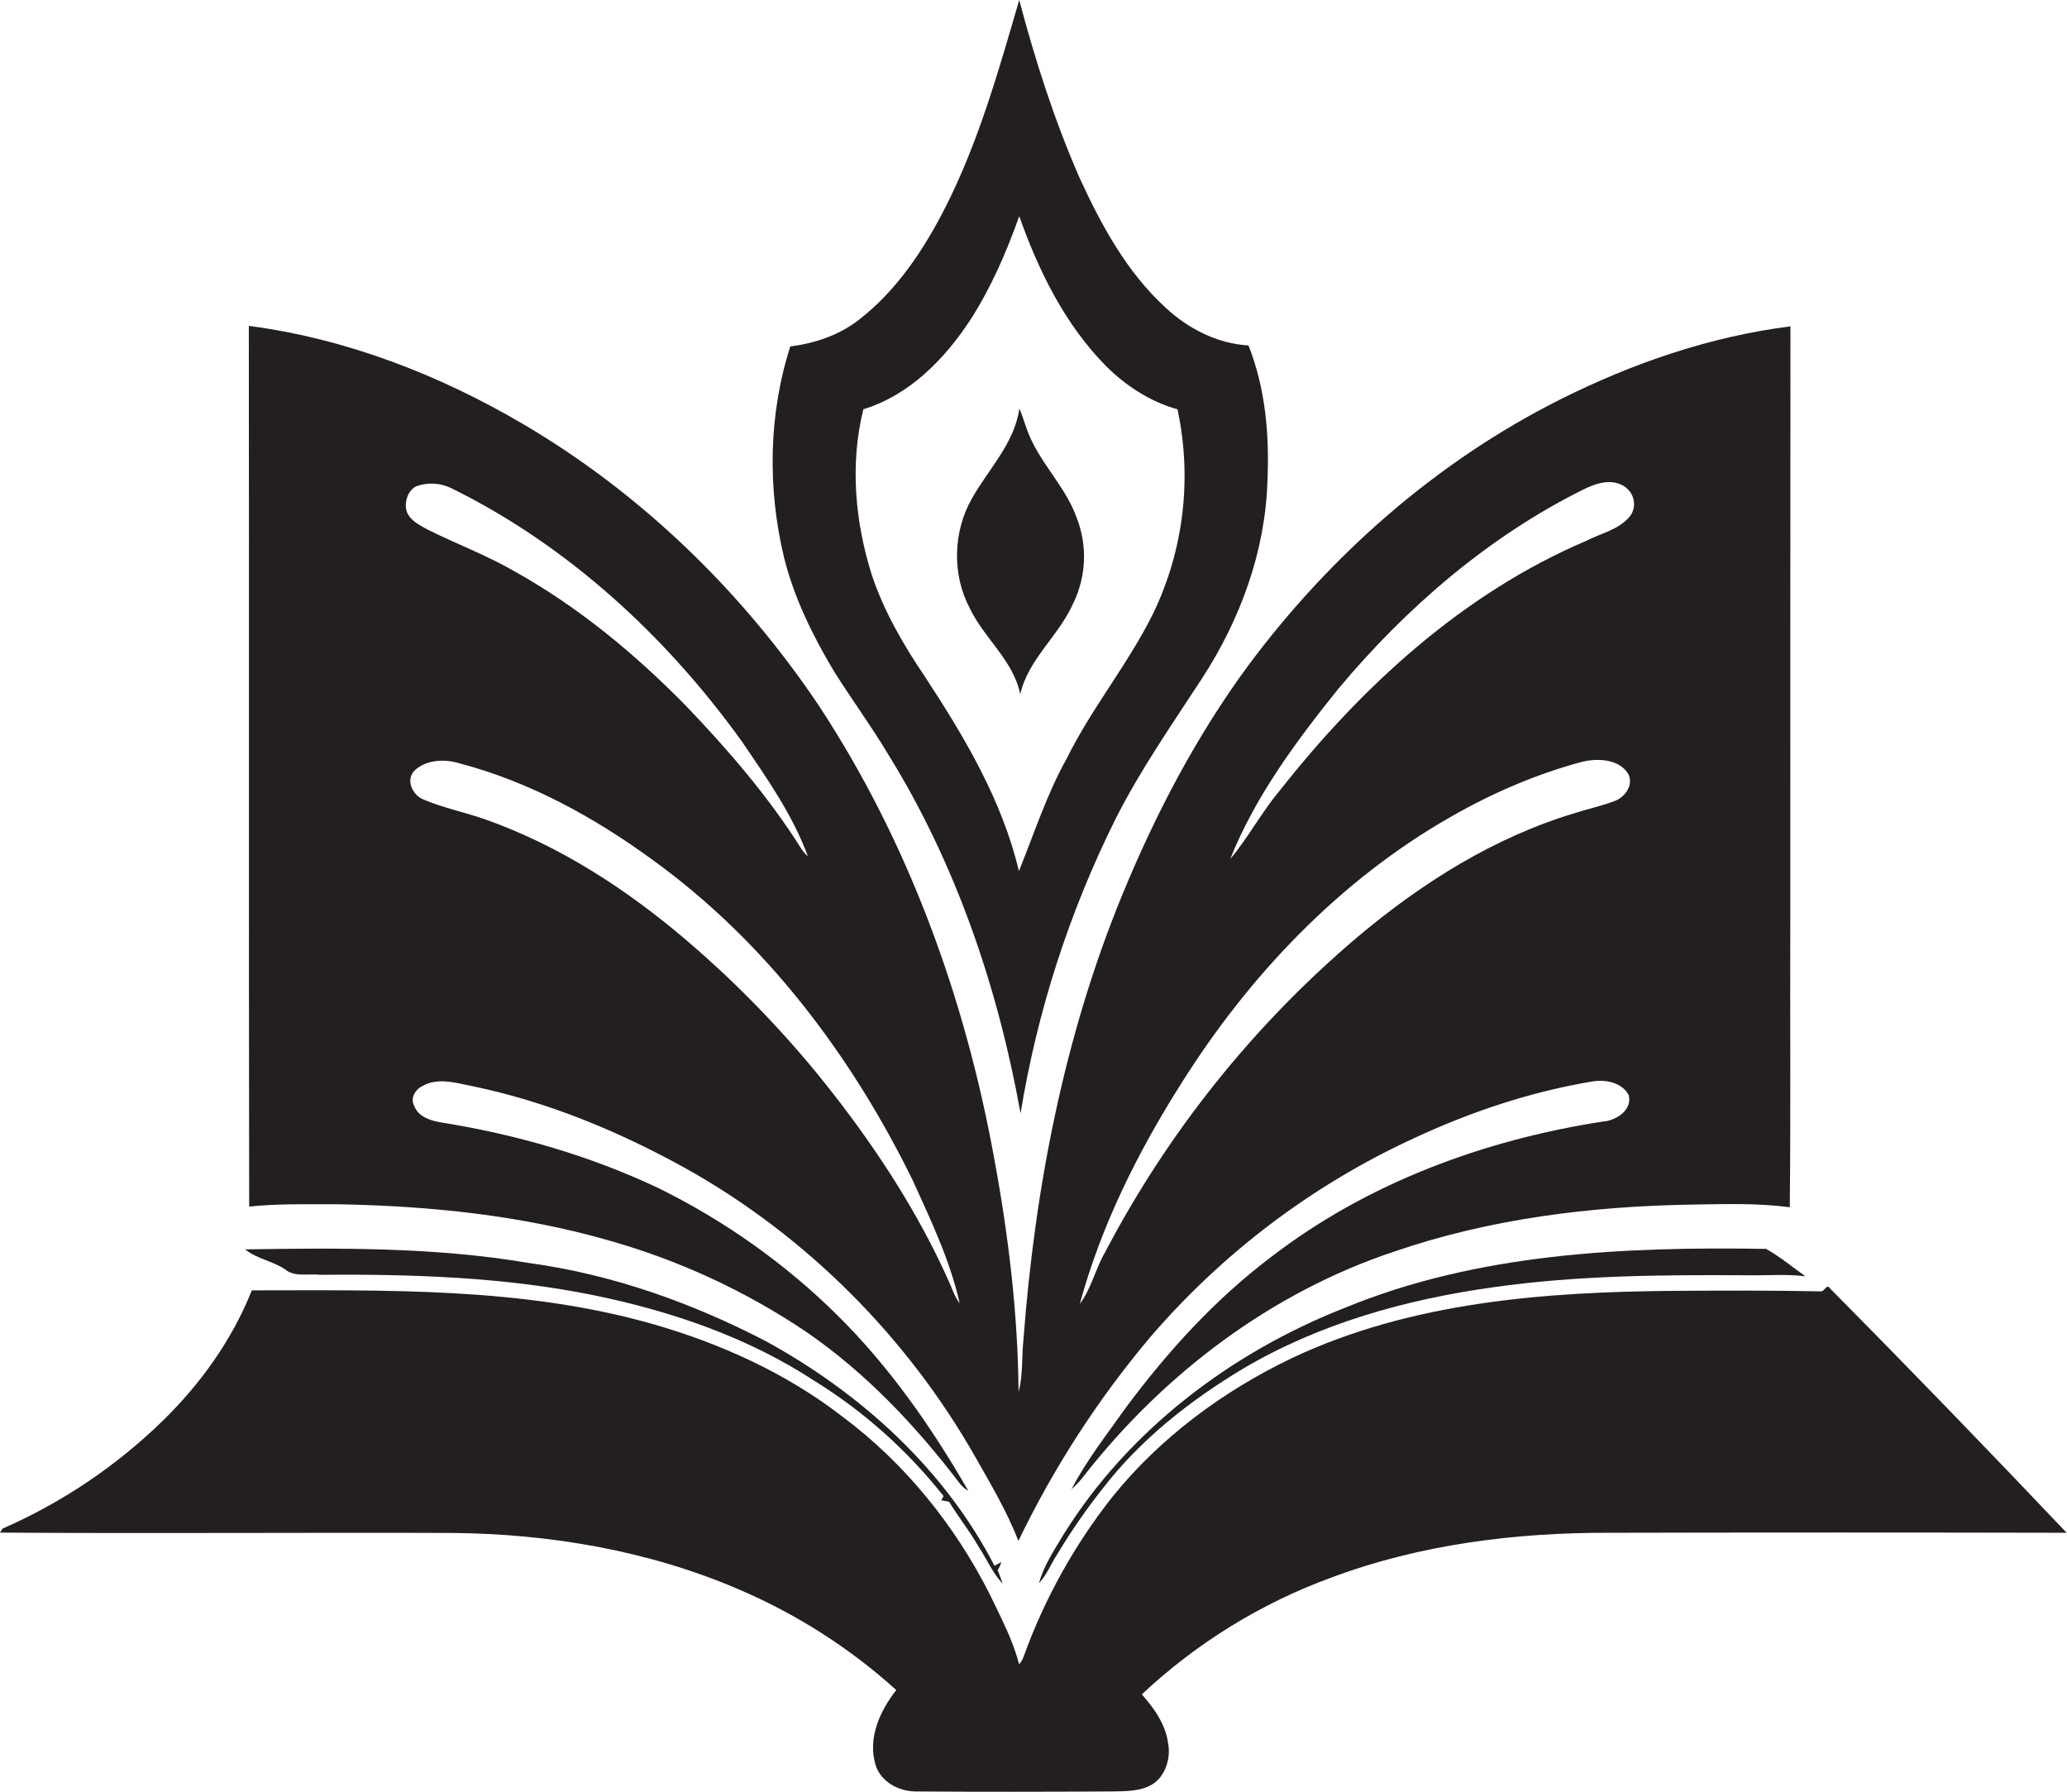
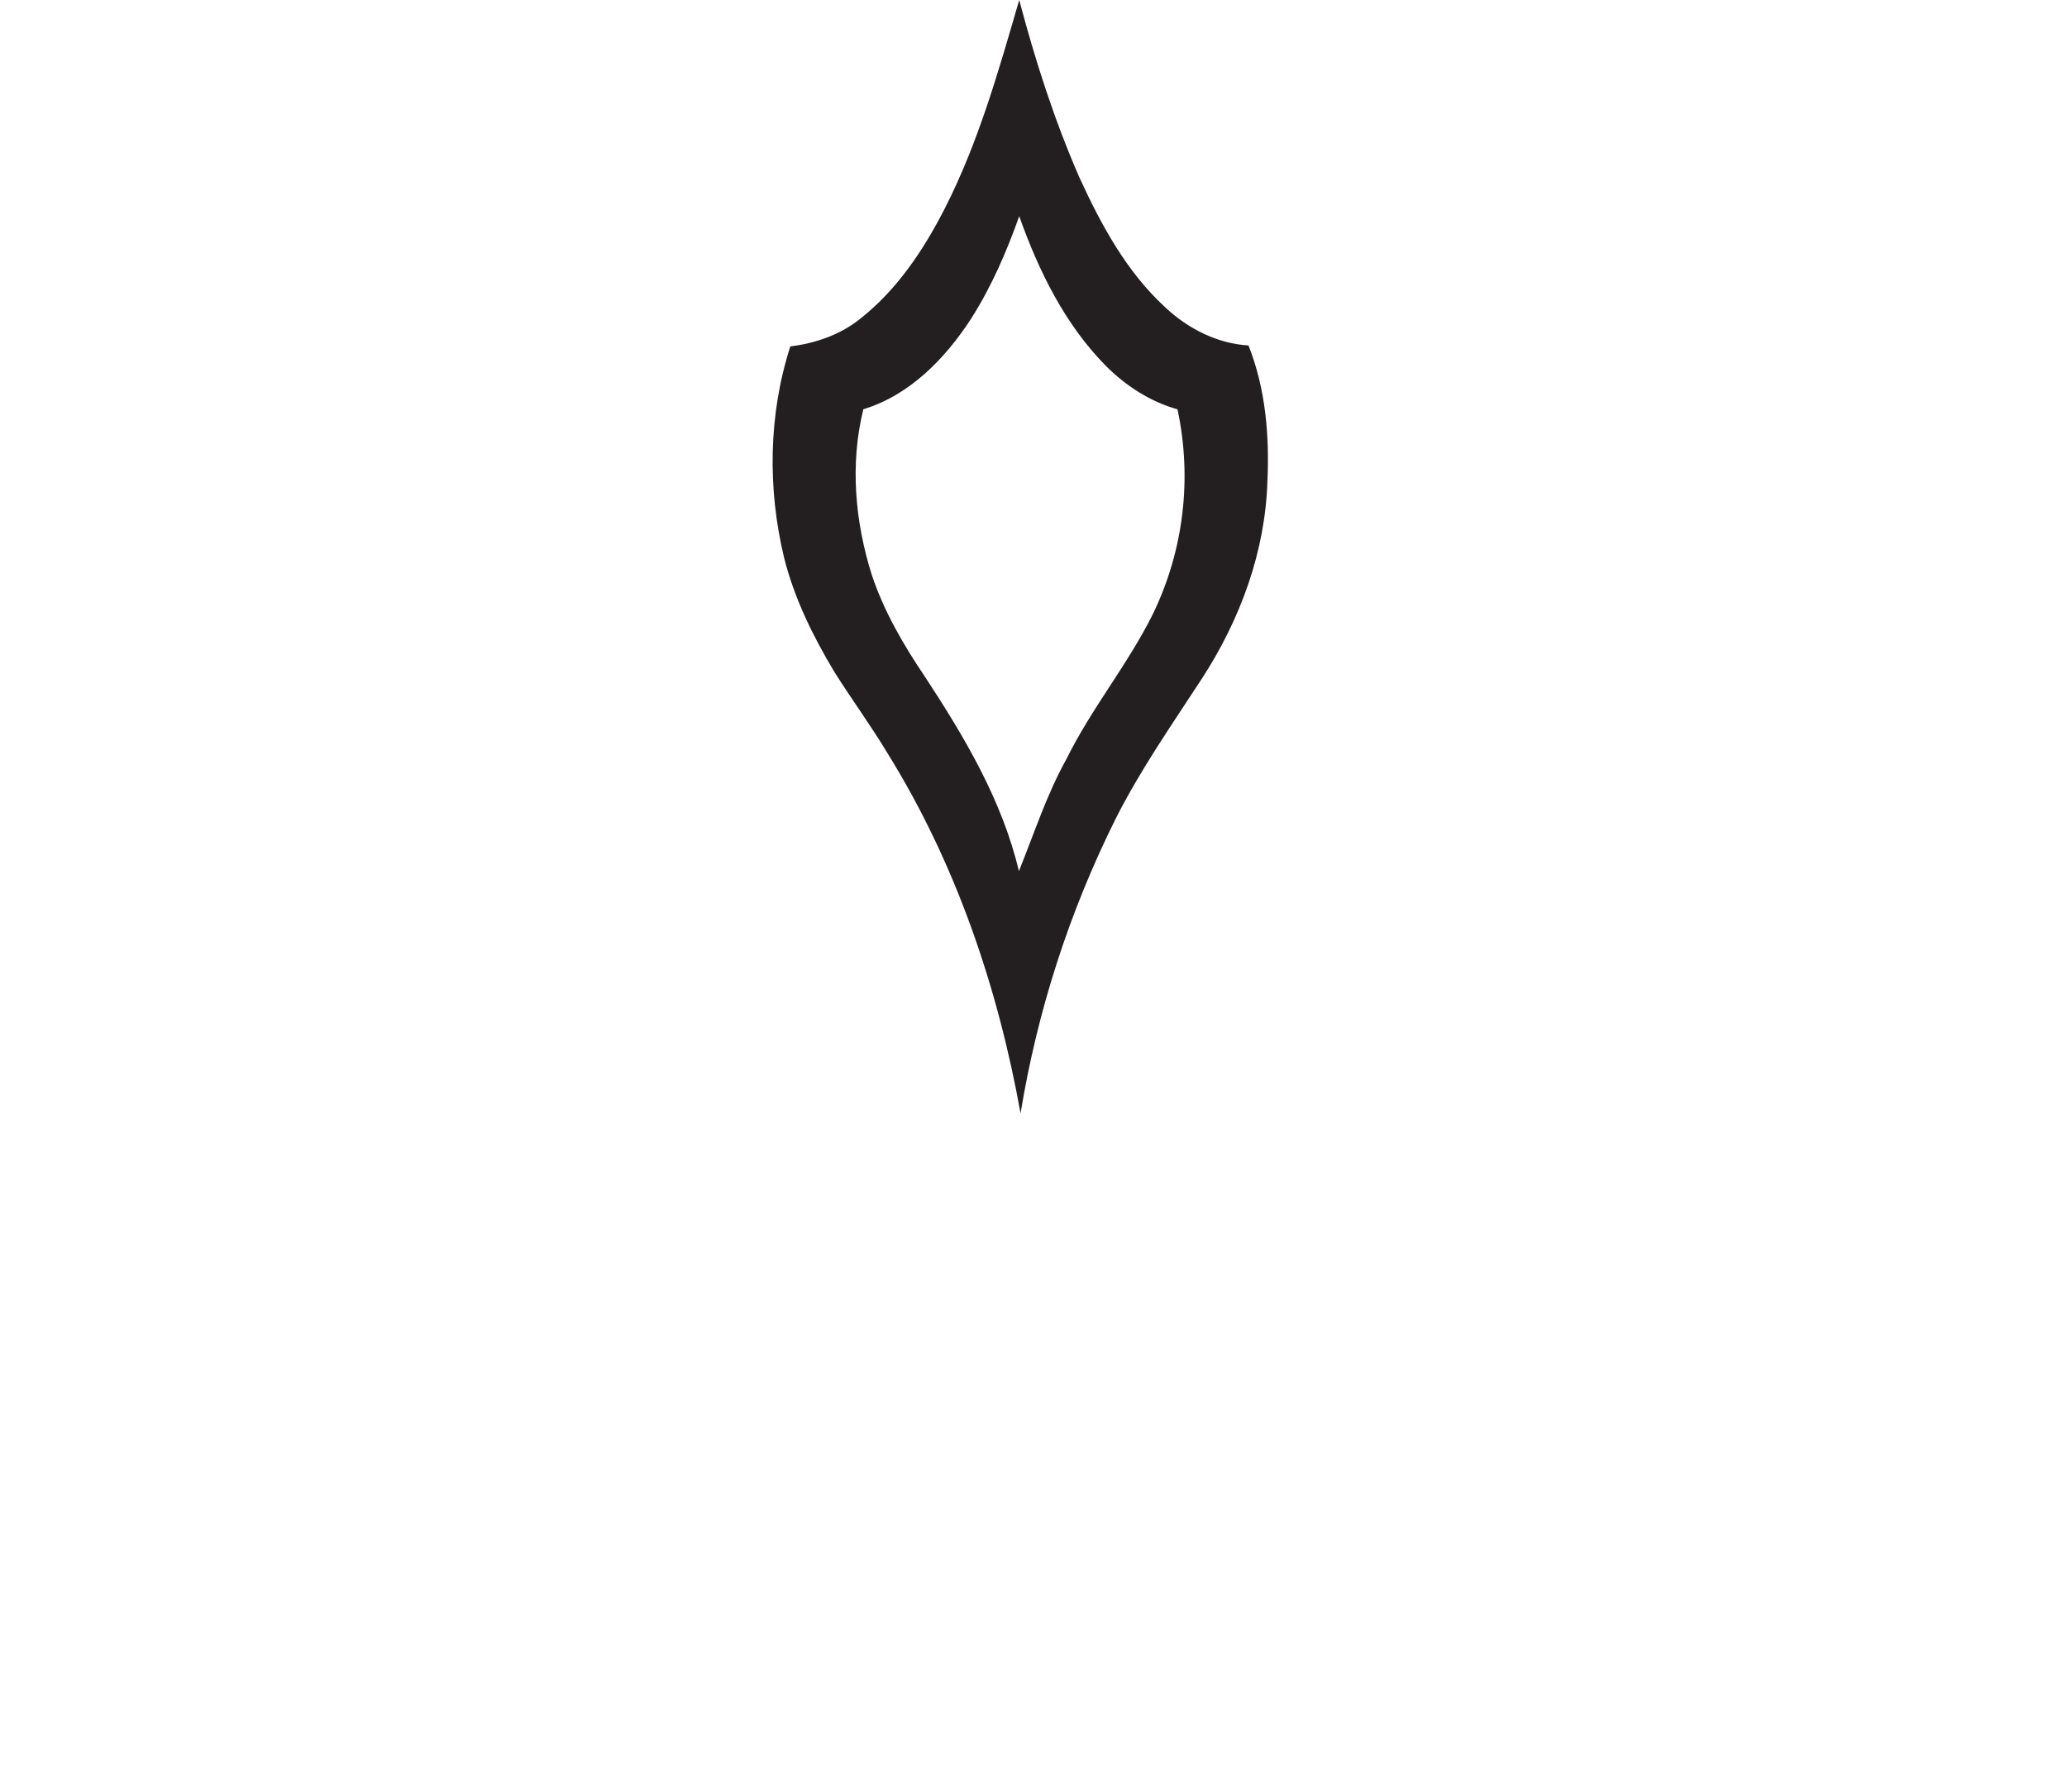
<svg xmlns="http://www.w3.org/2000/svg" version="1.1" id="Layer_1" x="0px" y="0px" viewBox="0 0 1246 1080" style="enable-background:new 0 0 1246 1080;" xml:space="preserve">
  <style type="text/css">
	.st0{fill:#231F20;}
</style>
  <title>biseeise_Book_flat_black_logo_White_background_1096ef0a-cd8d-4dd4-892f-a2f09c0a690a</title>
  <path class="st0" d="M502.8,404.7c10.5,16.7,22.2,32.6,32.4,49.6c40.9,65.9,66.3,140.6,80,216.7c10.1-61.7,29.4-121.5,57.3-177.5  c15-29.7,34.1-57,52.2-84.8c22.9-35.3,38-76.2,39.3-118.5c1.3-27.6-1.1-56.1-11.4-82c-18.8-1.1-36.4-10.1-50-22.8  c-23.5-21.5-38.9-50-52-78.6C635.5,72.2,624,36.3,614.4,0c-12.4,42.5-24.5,85.6-44.7,125.3c-12.9,25.3-29.2,49.8-51.9,67.4  c-11.9,9.3-26.5,14.2-41.4,16.1c-13.2,41-13.8,85.7-3.7,127.5C478.8,360.6,490,383.3,502.8,404.7z M520.3,246.7  c28.1-8.5,49.6-30.7,65.2-54.8c12.2-19.2,21.3-40.2,28.9-61.6c11.7,33,27.6,65.4,52.5,90.5c12,11.9,26.5,21.3,42.9,25.9  c8.9,41.5,3.8,84.8-14.7,123.1c-15.1,30.5-37.1,57-52.2,87.6c-12,21.5-19.5,45-28.7,67.6c-10.1-42.7-32.9-81-56.8-117.4  c-12.9-19.1-24.6-39.2-31.9-61.2c-10.1-32-13.2-66.8-5.1-99.6L520.3,246.7z" />
-   <path class="st0" d="M615,418.4c4.9-21.3,23.3-35.2,31.9-54.7c8-16.3,8.7-35.2,2-52c-6.1-16.9-19.2-29.9-26.9-45.9  c-3.2-6.3-4.8-13.2-7.5-19.6c-3,21.1-18.6,36.4-28.6,54.2c-11.5,20.1-12.1,46-1.2,66.4C593.4,384.9,610.9,398.1,615,418.4z" />
-   <path class="st0" d="M1103.3,776.7c-2.2-3.6-3.4,2.1-6,1.6c-29.4-0.6-58.8-0.5-88.2-0.3c-78.1,0.6-158.8,6.7-230.5,40.6  c-41.1,19.7-78.8,47.5-107.6,83c-23.1,29.1-41.3,61.8-53.9,96.7c-0.6,1.8-1.6,3.4-2.8,4.8c-3.7-14.8-11-28.2-17.5-41.9  c-21.1-41.9-51.4-79.4-89.1-107.5c-33.9-26.2-73.6-44.1-114.6-55.8c-78.4-22.3-160.6-20.2-241.3-20.2c-11.9,29.9-31,56.5-54,78.9  c-28,27.2-60.6,49.1-96.3,64.7L0,923.7c90.8,0.6,181.6-0.1,272.4,0.2c59,0.5,118.4,10.6,172.7,33.9c34.9,14.9,67.1,35.4,95.2,60.8  c-9.8,12.4-17.3,28.8-12.6,44.8c3.2,10.9,14.7,16.6,25.4,16.3c39.1,0.3,78.2,0.2,117.3,0c8.2-0.2,17.1,0.1,24.4-4.4  s11.1-15.2,9.4-24.2c-1.4-11.6-8.4-21.5-15.9-29.9c32.9-30.9,71.8-54.9,114.2-70.4c53.7-20.1,111.3-27.2,168.4-27  c91.6-0.2,183.2-0.2,274.9,0C1198.9,874.4,1151.4,825.2,1103.3,776.7z" />
-   <path class="st0" d="M150.2,727.2c17.8-1.9,35.7-1.3,53.6-1.4c55.1,1,110.4,6.6,163.5,21.9c42.1,11.9,82.1,30.4,118.4,54.8  c36.4,24.9,66.9,57.4,93.5,92.4c1.3,1.4,2.8,2.7,4.5,3.6c-22-38.2-47.6-74.9-79.1-106s-68-56.9-107.6-76.4  c-41.6-19.7-86.3-32.5-131.6-39.7c-6.2-1.1-13.3-3.4-15.7-9.9c-2.5-4.4,0.5-9.8,4.7-11.8c9-5.4,19.8-2.2,29.3-0.3  c45.6,9.3,89.1,27.3,129.7,49.8c72.8,40.7,133.7,101.9,174.8,174.4c9.3,16.3,18.9,32.6,25.7,50.1c21.2-44,47.8-85.2,79.3-122.6  c43.7-50.9,97.8-91.8,158.7-119.9c34.3-16,70.6-28.2,108-34.4c7.9-1.4,17.8,0.6,21.9,8.2c2.3,9.3-7.9,15.5-15.9,16  c-71.6,11.1-141.9,37.1-199.7,81.6c-33.8,25.5-62.5,57.1-87.7,91c-11.3,16-23.6,31.6-32.6,49c3-2.7,5.8-5.7,8.2-9  c48-61,112.4-109.7,186.4-134.3c57.6-19.8,118.7-27.3,179.3-28.3c19.7-0.3,39.5-1,59.1,1.6c0.6-58.1,0.1-116.2,0.3-174.2  c0-118.9,0-237.8,0.1-356.7c-48.5,6.1-95.5,22.3-139.1,44.2c-74.2,37.3-138.1,93.5-187.6,160c-31.4,42.6-56.1,89.8-76.2,138.7  c-35,85.2-52.6,176.7-59.5,268.3c-1.1,10.2-0.1,20.8-2.9,30.9c-0.4-47.6-6.2-95.1-14.9-141.8c-17.6-96.2-51.7-190-105.6-271.9  c-46-68.4-106.6-127.4-177.8-169.3c-50.8-29.9-107-51.7-165.7-59.4C150.2,373.2,149.9,550.2,150.2,727.2z M806.7,415.2  c40.8-48.8,90.2-91.5,147.4-120c7.2-3.6,16.1-6.8,23.8-2.8s9.3,13.6,4.1,19.4c-6.7,7.6-17.2,9.7-25.9,14.2  c-74.4,31.7-135.5,88-185,150.9c-10.8,12.9-18.7,28-29.5,40.8C756.7,479.9,781.3,446.8,806.7,415.2z M712.2,652.8  c40.9-65,95.5-122.5,162.7-160.7c24.8-14.2,51.3-25.6,78.9-33c9.4-2.2,21.9-1.7,27.6,7.1c3.6,6.6-1.6,14.1-7.9,16.5  c-7.8,3-16,4.7-24,7.3c-48.6,14.5-92.2,42-130.8,74.4c-62.7,53-114.5,117.7-152.6,190.4c-5.8,10-8.2,21.8-15.2,31.1  C663.8,738.5,686,694.1,712.2,652.8z M550.2,711.4c10.9,24,22.5,48.2,28.3,74.1c-3.2-4.1-4.6-9.2-6.8-13.8  c-18-40.2-42.1-77.4-69.1-112.1c-26.4-33.9-56.1-65-88.8-92.9c-36.1-30.8-76.7-57.2-121.7-73c-12.1-4.2-24.9-6.8-36.7-11.8  c-6.6-2.5-11-11.6-5.7-17.3c6.9-6.7,17.9-7.3,26.7-4.7c42.6,11.1,81.8,32.6,117.2,58.5C461.7,567.6,513.5,636.5,550.2,711.4  L550.2,711.4z M250.9,293.1c7-2.6,14.8-2.1,21.5,1.3C342.6,329,401.8,383.7,447.3,447c14.9,21.9,30.5,44,39.7,69.1  c-1.6-1.4-2.9-3-4.1-4.8c-19.7-31.2-43.9-59.3-69.3-85.8c-30.6-31.2-64.6-59.4-102.8-80.8c-16.8-9.8-35-16.6-52.4-25.2  c-4.5-2.5-9.6-4.8-12.4-9.4S244.7,296.1,250.9,293.1z" />
-   <path class="st0" d="M192.8,768.3c55.5-0.4,111.4,1.3,165.9,12.5c46.6,9.6,92.5,25.4,132.5,51.6c29.7,18.4,55.9,41.9,77.6,69.3  l-1.4,2.5l4.7,0.9c5.7,9.3,12.6,17.9,18,27.4c4.8,7.3,8.3,15.6,14.3,22c-0.9-2.8-1.9-5.5-3-8.2c1-1.5,1.7-3.2,2.2-4.9l-4.1,2.3  c-30.2-58.4-80.6-104-137.7-135.3c-44.7-23.2-92.9-40.4-143-47.2c-56.5-9.6-114-9.1-171-8.2c7,5.7,16.4,7,23.9,11.9  C177.4,769.9,185.7,767.5,192.8,768.3z" />
-   <path class="st0" d="M810.2,788.4c-68.3,26.9-129.9,73.6-169,136.3c-5.6,9.4-12,18.8-14.9,29.5c4.8-5.1,7.3-11.8,11.1-17.6  c8.2-13.6,17.2-26.7,27.1-39.2c22.8-29.7,52.8-53.3,84.8-72.5c46-27.2,98.3-41.8,151-49.1c50.7-7.2,101.9-7.5,153-7.2  c11.7,0.2,23.4-0.8,35,0.6c-7.9-5.6-15.3-11.8-23.7-16.5C978.7,751.3,890.4,755.3,810.2,788.4z" />
</svg>